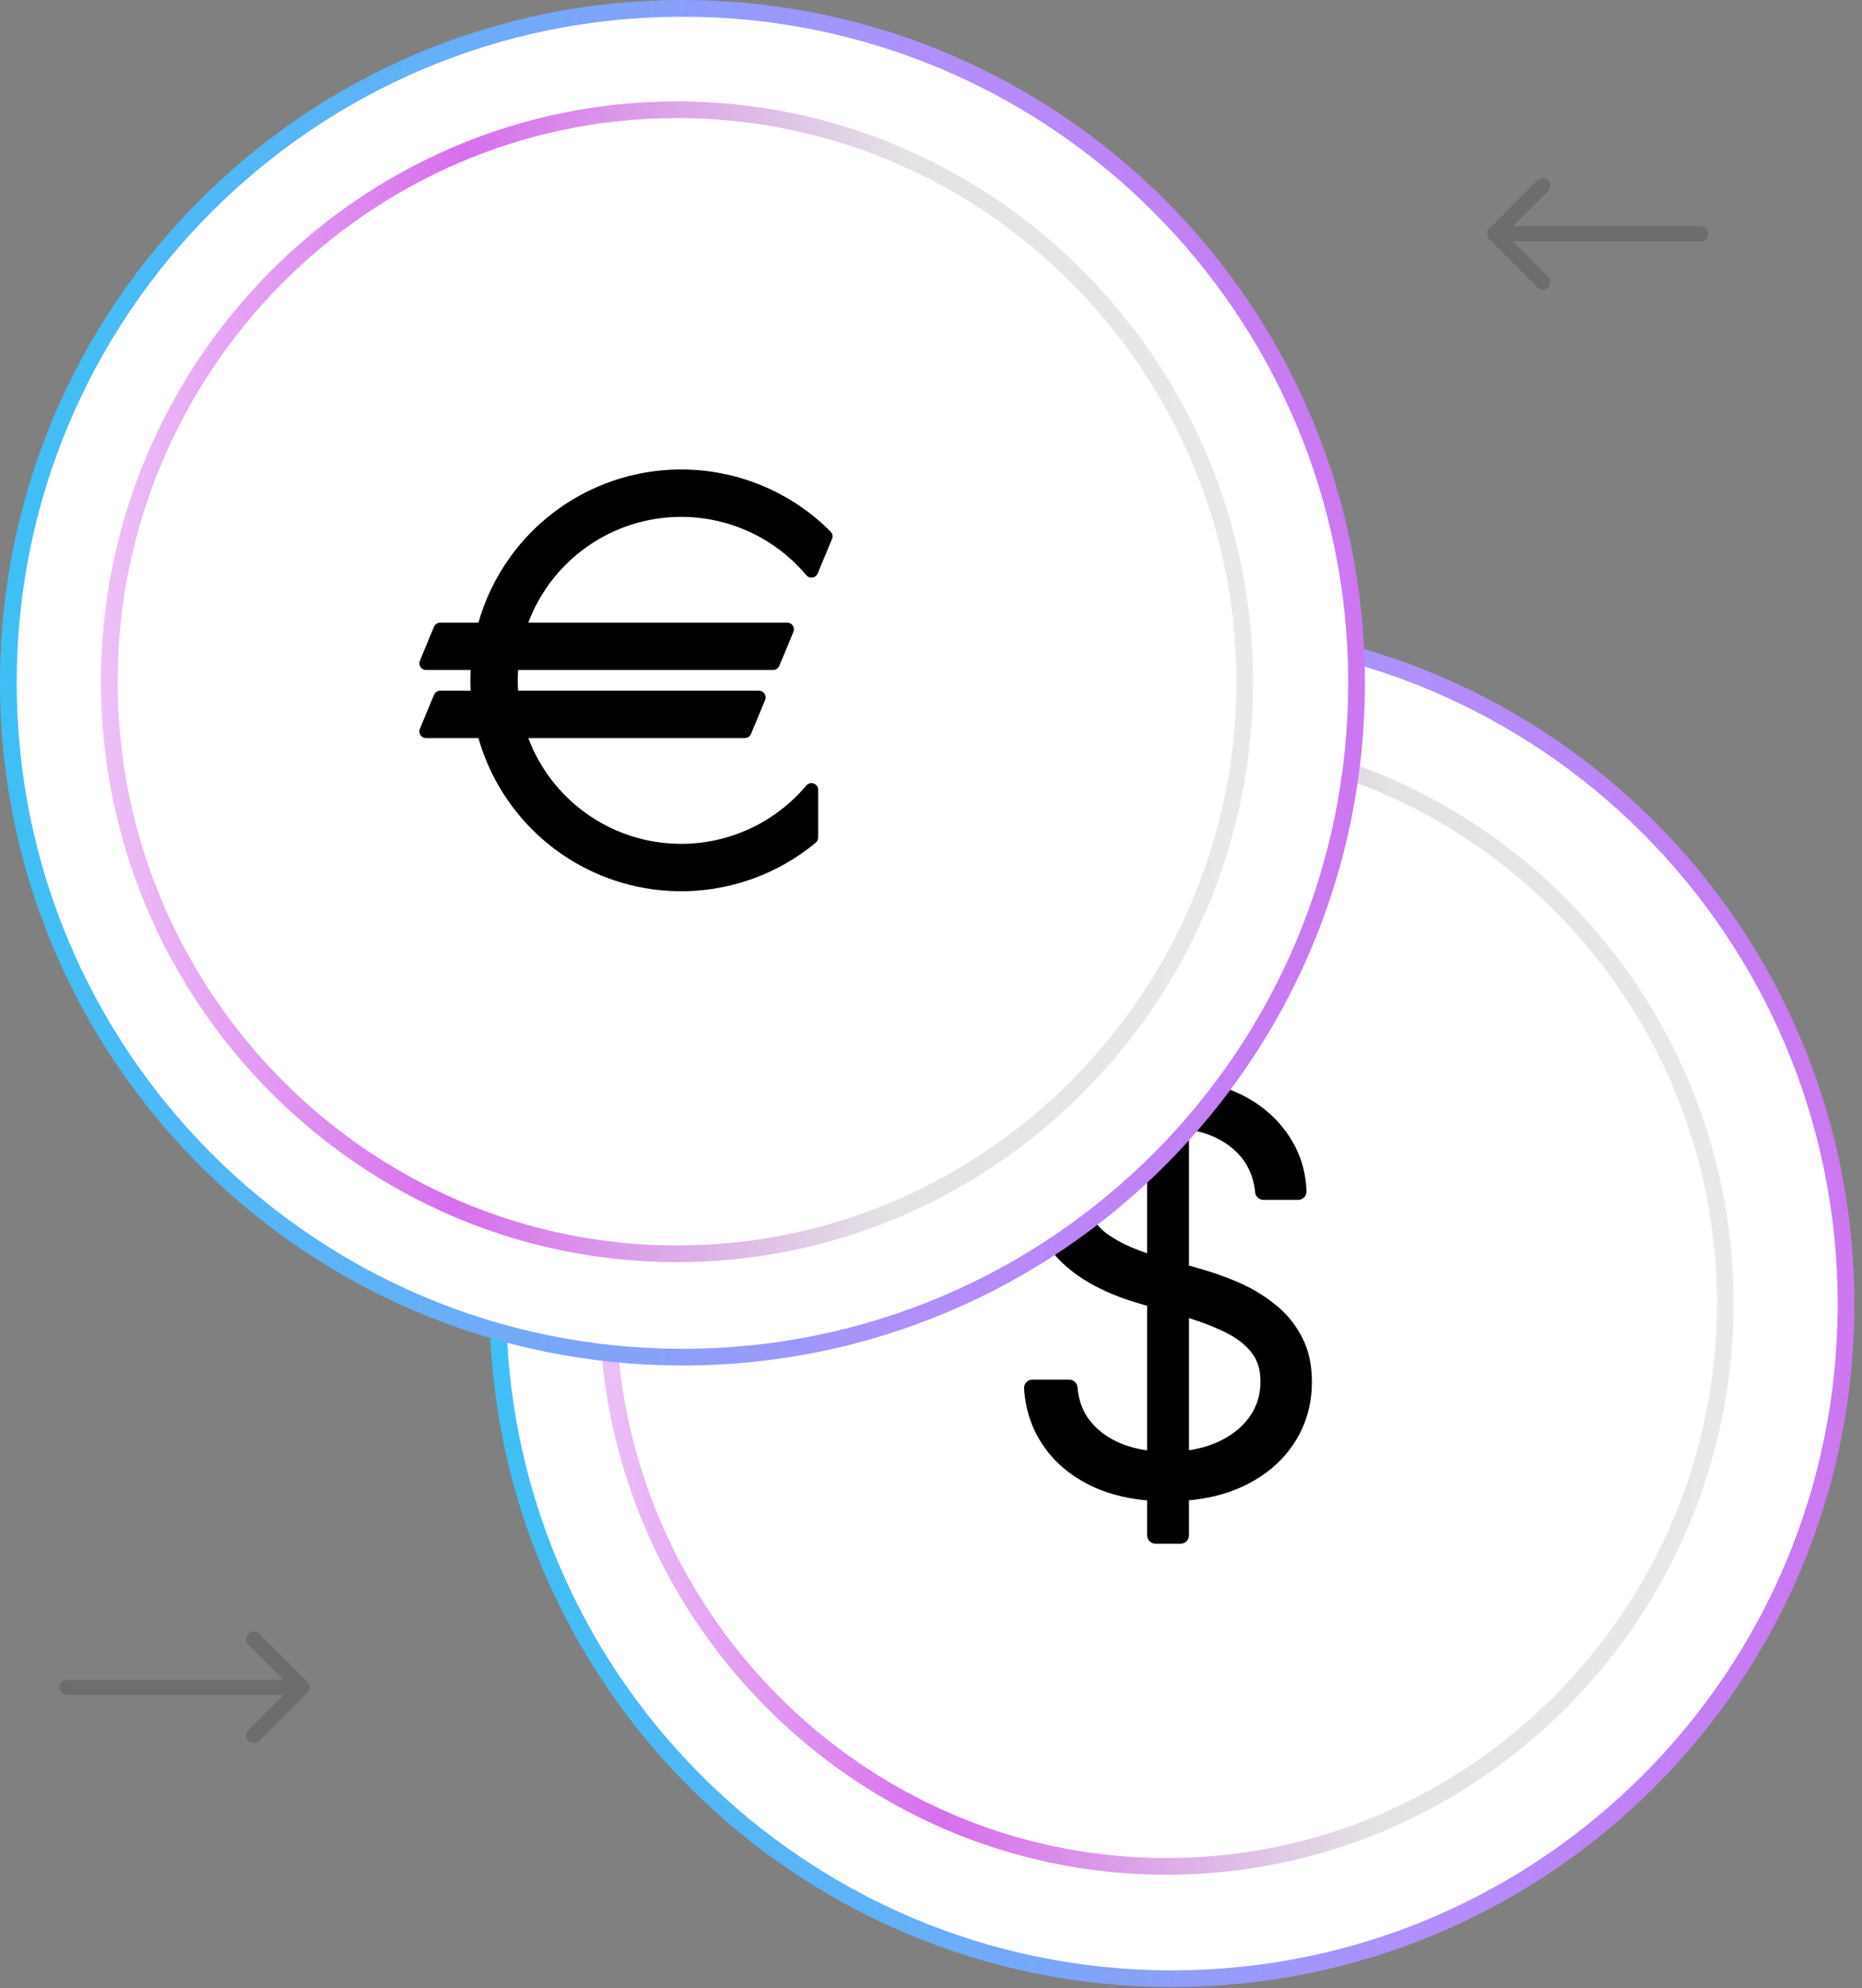
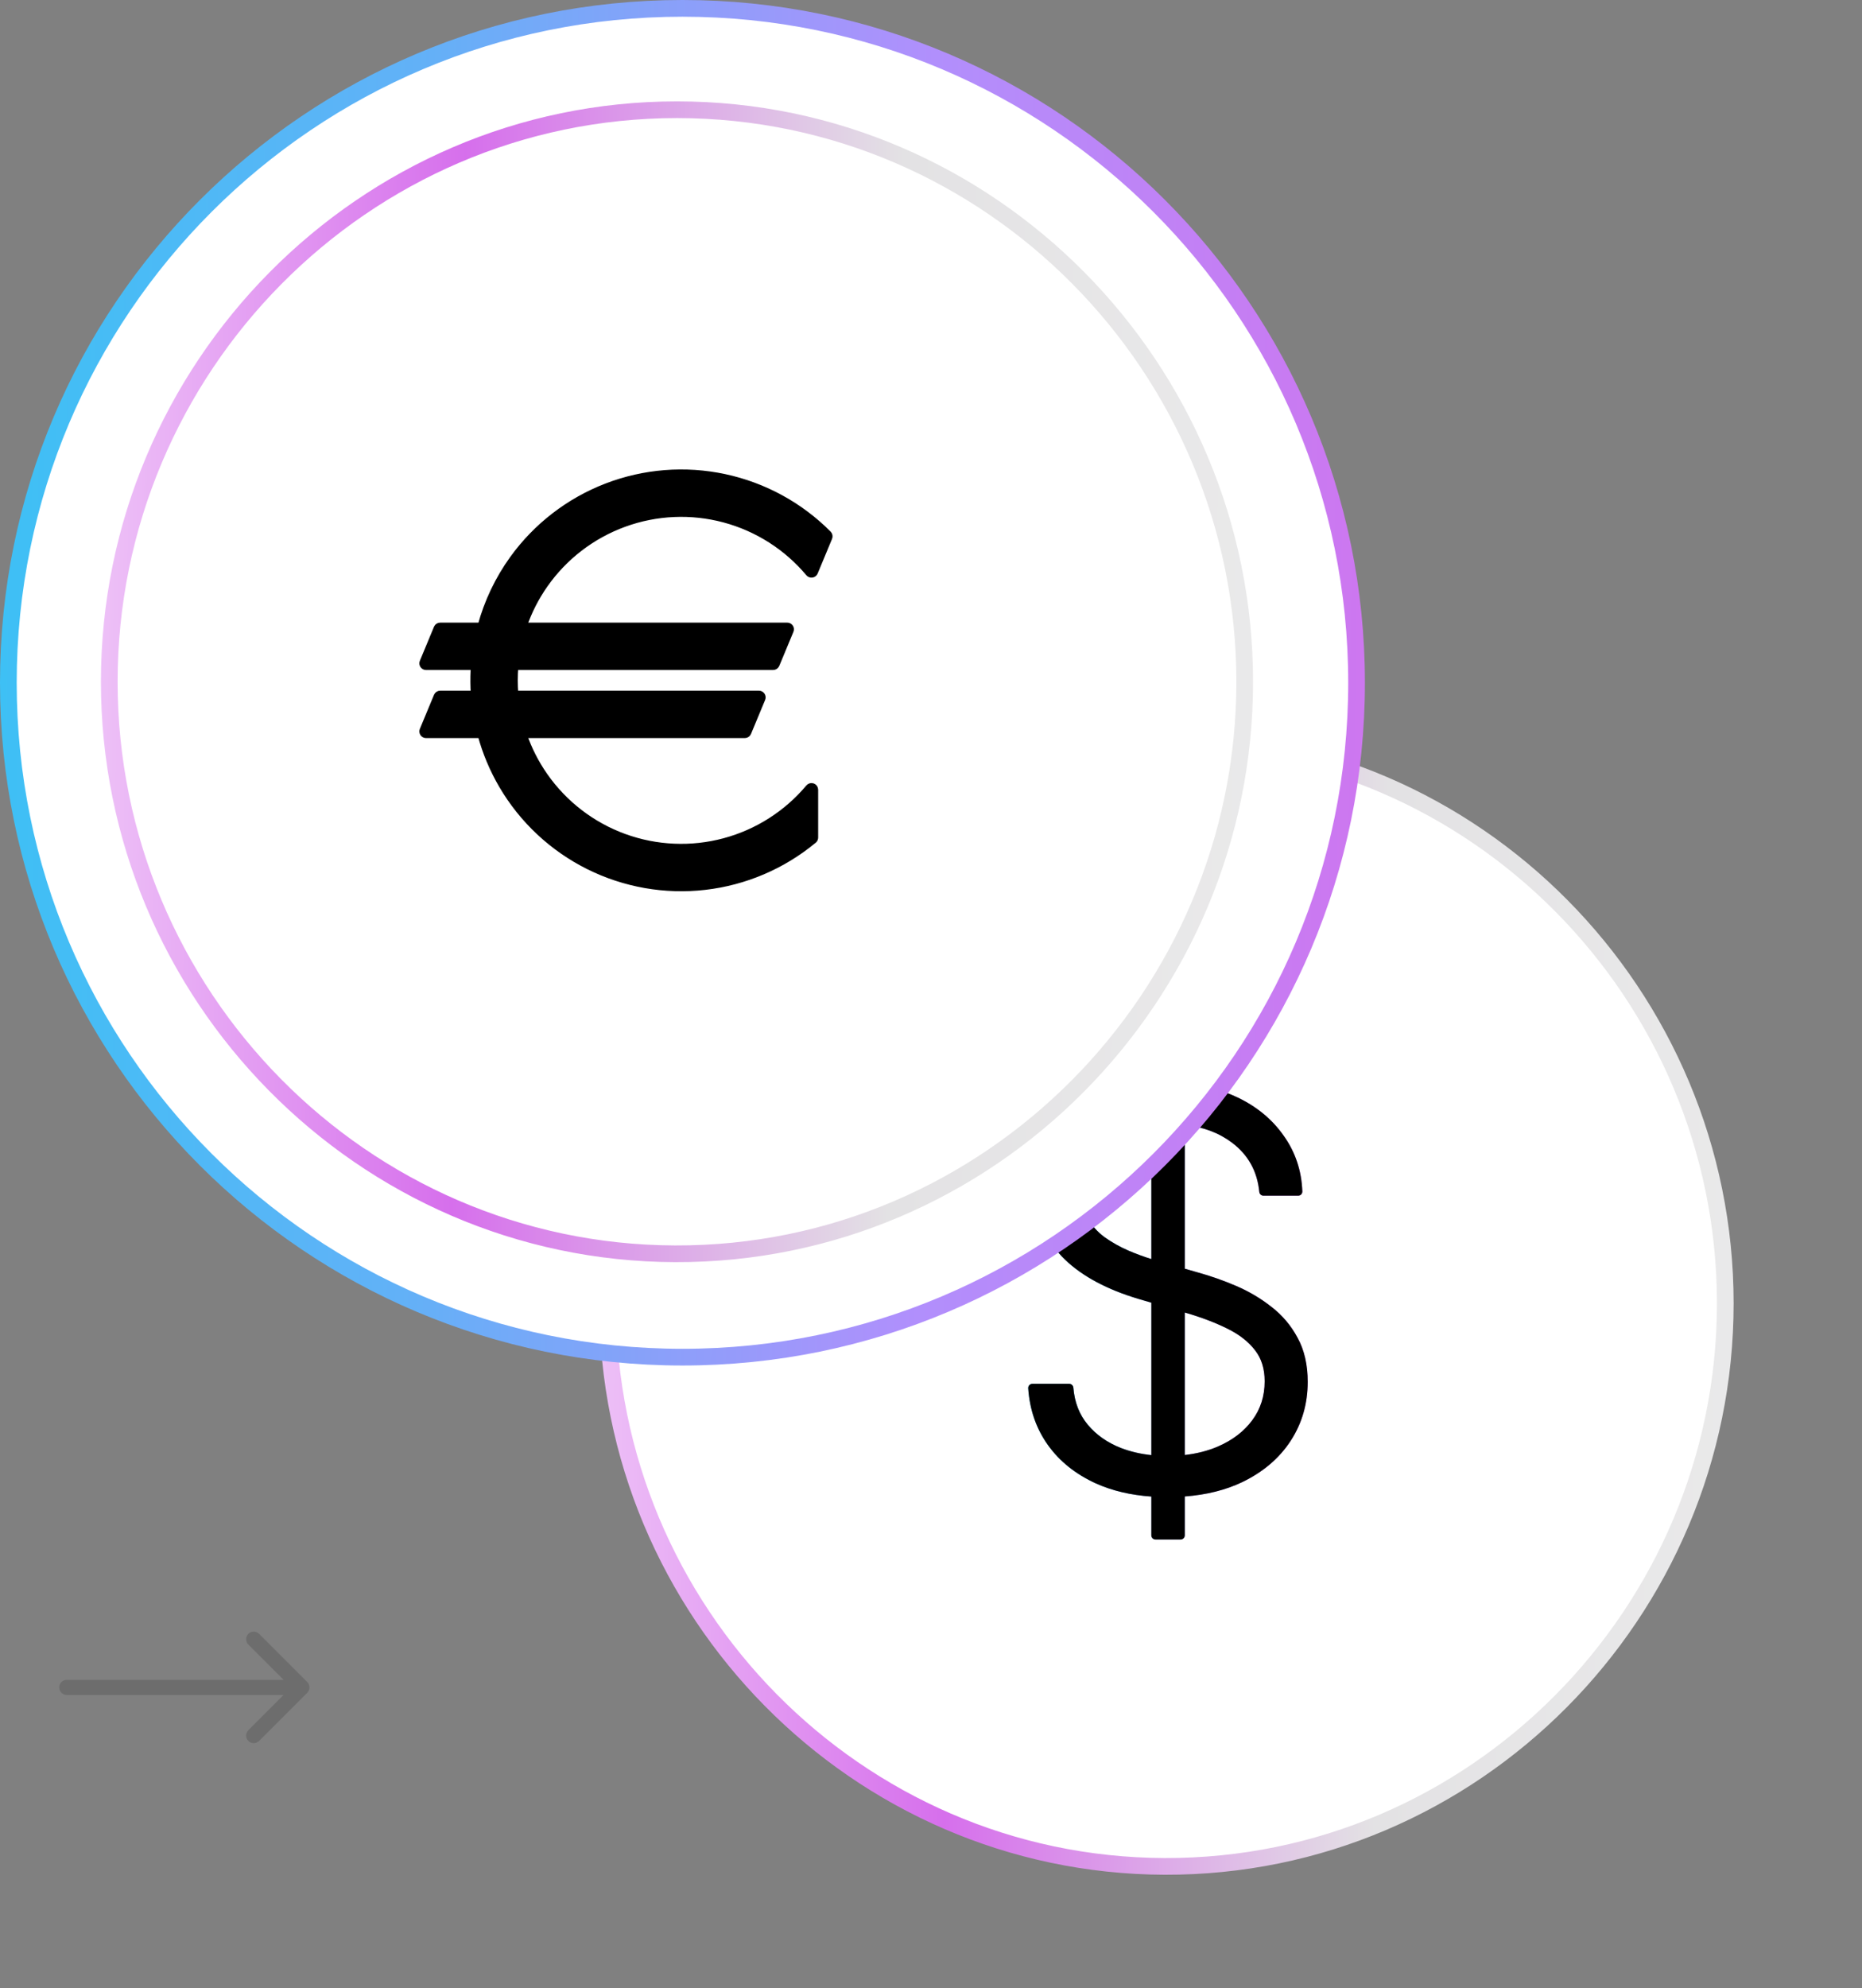
<svg xmlns="http://www.w3.org/2000/svg" width="223" height="238" viewBox="0 0 223 238" fill="none">
  <rect x="0" y="0" width="223" height="238" fill="#808080" stroke="none" />
-   <path d="M140.355 236.873C95.767 236.873 59.621 200.727 59.621 156.14C59.621 111.552 95.767 75.406 140.355 75.406C184.943 75.406 221.088 111.552 221.088 156.14C221.088 200.727 184.943 236.873 140.355 236.873Z" fill="white" stroke="url(#paint0_linear_645_2461)" stroke-width="2" stroke-linecap="round" stroke-linejoin="round" />
  <path d="M139.47 223.428C102.607 223.301 72.773 192.905 72.773 156.024C72.773 119.052 102.746 88.617 139.7 88.617C176.653 88.617 206.626 119.05 206.626 156.022C206.626 193.083 176.513 223.555 139.47 223.428Z" fill="white" stroke="url(#paint1_linear_645_2461)" stroke-width="2" stroke-linecap="round" stroke-linejoin="round" />
  <path d="M137.886 183.797C137.886 184.073 138.11 184.297 138.386 184.297H141.395C141.671 184.297 141.895 184.073 141.895 183.797V179.145C144.483 178.951 146.78 178.381 148.776 177.427L148.778 177.426C151.284 176.212 153.227 174.563 154.584 172.471C155.941 170.38 156.617 168.026 156.617 165.423C156.617 163.4 156.222 161.637 155.408 160.155C154.625 158.686 153.578 157.446 152.267 156.439C150.992 155.432 149.584 154.598 148.046 153.939C146.526 153.288 145.005 152.752 143.482 152.333C143.481 152.332 143.481 152.332 143.48 152.332L141.895 151.877V134.666C144.12 134.909 145.998 135.623 147.548 136.791C149.485 138.251 150.572 140.205 150.819 142.689C150.845 142.944 151.06 143.139 151.317 143.139H155.474C155.61 143.139 155.74 143.084 155.834 142.986C155.928 142.888 155.979 142.756 155.973 142.62C155.878 140.139 155.137 137.916 153.746 135.966C152.376 134.006 150.523 132.475 148.201 131.37C146.316 130.472 144.212 129.943 141.895 129.773V125C141.895 124.724 141.671 124.5 141.395 124.5H138.386C138.11 124.5 137.886 124.724 137.886 125V129.836C135.836 130.055 133.933 130.573 132.18 131.391C129.796 132.497 127.888 134.051 126.471 136.058L126.47 136.058C125.059 138.063 124.358 140.386 124.358 143.007C124.358 146.149 125.424 148.764 127.567 150.81C129.678 152.825 132.62 154.381 136.359 155.498L136.362 155.498L137.886 155.946V174.195C136.579 174.055 135.367 173.769 134.249 173.34C132.605 172.694 131.284 171.761 130.272 170.546C129.273 169.348 128.694 167.879 128.549 166.117C128.527 165.858 128.311 165.658 128.05 165.658H123.641C123.502 165.658 123.37 165.716 123.275 165.817C123.181 165.918 123.132 166.054 123.142 166.192C123.316 168.758 124.102 171.03 125.508 172.995C126.912 174.958 128.838 176.488 131.266 177.592L131.268 177.593C133.212 178.464 135.42 178.982 137.886 179.155V183.797ZM137.886 134.717V150.72C136.988 150.441 136.095 150.113 135.206 149.736C134.137 149.275 133.159 148.727 132.273 148.092C131.424 147.458 130.752 146.706 130.253 145.835C129.766 144.988 129.515 143.989 129.515 142.823C129.515 141.238 129.952 139.839 130.824 138.611C131.716 137.359 132.944 136.371 134.526 135.653C135.539 135.198 136.657 134.885 137.886 134.717ZM145.859 173.164C144.662 173.676 143.342 174.017 141.895 174.18V157.125L141.989 157.152L141.99 157.152C143.912 157.712 145.59 158.353 147.028 159.072L147.03 159.073C148.46 159.781 149.55 160.647 150.322 161.661L150.324 161.663C151.072 162.633 151.46 163.852 151.46 165.354C151.46 167.137 150.962 168.685 149.973 170.017L149.973 170.018C148.991 171.346 147.627 172.397 145.859 173.164Z" fill="url(#paint2_linear_645_2461)" />
  <path d="M137.886 183.797C137.886 184.073 138.11 184.297 138.386 184.297H141.395C141.671 184.297 141.895 184.073 141.895 183.797V179.145C144.483 178.951 146.78 178.381 148.776 177.427L148.778 177.426C151.284 176.212 153.227 174.563 154.584 172.471C155.941 170.38 156.617 168.026 156.617 165.423C156.617 163.4 156.222 161.637 155.408 160.155C154.625 158.686 153.578 157.446 152.267 156.439C150.992 155.432 149.584 154.598 148.046 153.939C146.526 153.288 145.005 152.752 143.482 152.333C143.481 152.332 143.481 152.332 143.48 152.332L141.895 151.877V134.666C144.12 134.909 145.998 135.623 147.548 136.791C149.485 138.251 150.572 140.205 150.819 142.689C150.845 142.944 151.06 143.139 151.317 143.139H155.474C155.61 143.139 155.74 143.084 155.834 142.986C155.928 142.888 155.979 142.756 155.973 142.62C155.878 140.139 155.137 137.916 153.746 135.966C152.376 134.006 150.523 132.475 148.201 131.37C146.316 130.472 144.212 129.943 141.895 129.773V125C141.895 124.724 141.671 124.5 141.395 124.5H138.386C138.11 124.5 137.886 124.724 137.886 125V129.836C135.836 130.055 133.933 130.573 132.18 131.391C129.796 132.497 127.888 134.051 126.471 136.058L126.47 136.058C125.059 138.063 124.358 140.386 124.358 143.007C124.358 146.149 125.424 148.764 127.567 150.81C129.678 152.825 132.62 154.381 136.359 155.498L136.362 155.498L137.886 155.946V174.195C136.579 174.055 135.367 173.769 134.249 173.34C132.605 172.694 131.284 171.761 130.272 170.546C129.273 169.348 128.694 167.879 128.549 166.117C128.527 165.858 128.311 165.658 128.05 165.658H123.641C123.502 165.658 123.37 165.716 123.275 165.817C123.181 165.918 123.132 166.054 123.142 166.192C123.316 168.758 124.102 171.03 125.508 172.995C126.912 174.958 128.838 176.488 131.266 177.592L131.268 177.593C133.212 178.464 135.42 178.982 137.886 179.155V183.797ZM137.886 134.717V150.72C136.988 150.441 136.095 150.113 135.206 149.736C134.137 149.275 133.159 148.727 132.273 148.092C131.424 147.458 130.752 146.706 130.253 145.835C129.766 144.988 129.515 143.989 129.515 142.823C129.515 141.238 129.952 139.839 130.824 138.611C131.716 137.359 132.944 136.371 134.526 135.653C135.539 135.198 136.657 134.885 137.886 134.717ZM145.859 173.164C144.662 173.676 143.342 174.017 141.895 174.18V157.125L141.989 157.152L141.99 157.152C143.912 157.712 145.59 158.353 147.028 159.072L147.03 159.073C148.46 159.781 149.55 160.647 150.322 161.661L150.324 161.663C151.072 162.633 151.46 163.852 151.46 165.354C151.46 167.137 150.962 168.685 149.973 170.017L149.973 170.018C148.991 171.346 147.627 172.397 145.859 173.164Z" fill="black" />
-   <path d="M137.886 183.797C137.886 184.073 138.11 184.297 138.386 184.297H141.395C141.671 184.297 141.895 184.073 141.895 183.797V179.145C144.483 178.951 146.78 178.381 148.776 177.427L148.778 177.426C151.284 176.212 153.227 174.563 154.584 172.471C155.941 170.38 156.617 168.026 156.617 165.423C156.617 163.4 156.222 161.637 155.408 160.155C154.625 158.686 153.578 157.446 152.267 156.439C150.992 155.432 149.584 154.598 148.046 153.939C146.526 153.288 145.005 152.752 143.482 152.333C143.481 152.332 143.481 152.332 143.48 152.332L141.895 151.877V134.666C144.12 134.909 145.998 135.623 147.548 136.791C149.485 138.251 150.572 140.205 150.819 142.689C150.845 142.944 151.06 143.139 151.317 143.139H155.474C155.61 143.139 155.74 143.084 155.834 142.986C155.928 142.888 155.979 142.756 155.973 142.62C155.878 140.139 155.137 137.916 153.746 135.966C152.376 134.006 150.523 132.475 148.201 131.37C146.316 130.472 144.212 129.943 141.895 129.773V125C141.895 124.724 141.671 124.5 141.395 124.5H138.386C138.11 124.5 137.886 124.724 137.886 125V129.836C135.836 130.055 133.933 130.573 132.18 131.391C129.796 132.497 127.888 134.051 126.471 136.058L126.47 136.058C125.059 138.063 124.358 140.386 124.358 143.007C124.358 146.149 125.424 148.764 127.567 150.81C129.678 152.825 132.62 154.381 136.359 155.498L136.362 155.498L137.886 155.946V174.195C136.579 174.055 135.367 173.769 134.249 173.34C132.605 172.694 131.284 171.761 130.272 170.546C129.273 169.348 128.694 167.879 128.549 166.117C128.527 165.858 128.311 165.658 128.05 165.658H123.641C123.502 165.658 123.37 165.716 123.275 165.817C123.181 165.918 123.132 166.054 123.142 166.192C123.316 168.758 124.102 171.03 125.508 172.995C126.912 174.958 128.838 176.488 131.266 177.592L131.268 177.593C133.212 178.464 135.42 178.982 137.886 179.155V183.797ZM137.886 134.717V150.72C136.988 150.441 136.095 150.113 135.206 149.736C134.137 149.275 133.159 148.727 132.273 148.092C131.424 147.458 130.752 146.706 130.253 145.835C129.766 144.988 129.515 143.989 129.515 142.823C129.515 141.238 129.952 139.839 130.824 138.611C131.716 137.359 132.944 136.371 134.526 135.653C135.539 135.198 136.657 134.885 137.886 134.717ZM145.859 173.164C144.662 173.676 143.342 174.017 141.895 174.18V157.125L141.989 157.152L141.99 157.152C143.912 157.712 145.59 158.353 147.028 159.072L147.03 159.073C148.46 159.781 149.55 160.647 150.322 161.661L150.324 161.663C151.072 162.633 151.46 163.852 151.46 165.354C151.46 167.137 150.962 168.685 149.973 170.017L149.973 170.018C148.991 171.346 147.627 172.397 145.859 173.164Z" stroke="black" stroke-linejoin="round" />
  <path d="M81.734 162.467C37.146 162.467 1 126.322 1 81.734C1 37.146 37.146 1 81.734 1C126.322 1 162.467 37.146 162.467 81.734C162.467 126.322 126.322 162.467 81.734 162.467Z" fill="white" stroke="url(#paint3_linear_645_2461)" stroke-width="2" stroke-linecap="round" stroke-linejoin="round" />
  <path d="M80.845 150.094C43.394 149.965 13.086 119.085 13.086 81.616C13.086 44.055 43.536 13.136 81.079 13.136C118.621 13.136 149.071 44.054 149.071 81.614C149.071 119.266 118.479 150.223 80.845 150.094Z" fill="white" stroke="url(#paint4_linear_645_2461)" stroke-width="2" stroke-linecap="round" stroke-linejoin="round" />
-   <path d="M52.717 74.935C52.556 74.935 52.41 75.032 52.348 75.181L50.654 79.255C50.603 79.379 50.617 79.52 50.691 79.631C50.765 79.742 50.89 79.809 51.023 79.809H56.789C56.779 79.959 56.77 80.109 56.763 80.26C56.718 81.204 56.727 82.146 56.789 83.083H52.717C52.556 83.083 52.41 83.181 52.348 83.33L50.654 87.404C50.603 87.528 50.617 87.668 50.691 87.78C50.765 87.891 50.89 87.958 51.023 87.958H57.603C58.176 90.066 59.027 92.101 60.143 94.006C62.579 98.163 66.171 101.523 70.482 103.675C74.793 105.828 79.636 106.68 84.423 106.129C89.21 105.578 93.733 103.647 97.442 100.571C97.534 100.495 97.587 100.382 97.587 100.263V94.541C97.587 94.373 97.482 94.223 97.324 94.165C97.166 94.108 96.989 94.155 96.88 94.284C94.246 97.424 90.709 99.677 86.75 100.737C82.791 101.798 78.602 101.615 74.75 100.214C70.899 98.812 67.572 96.259 65.221 92.901C64.149 91.37 63.303 89.705 62.701 87.958H89.203C89.364 87.958 89.51 87.861 89.572 87.711L91.266 83.637C91.317 83.513 91.303 83.373 91.229 83.261C91.155 83.15 91.03 83.083 90.897 83.083H61.676C61.632 82.54 61.609 81.994 61.609 81.446C61.609 80.898 61.632 80.352 61.676 79.809H92.59C92.752 79.809 92.898 79.712 92.96 79.562L94.653 75.488C94.705 75.365 94.691 75.224 94.617 75.113C94.543 75.001 94.418 74.935 94.284 74.935H62.701C63.303 73.188 64.149 71.522 65.221 69.991C67.572 66.633 70.899 64.081 74.75 62.679C78.602 61.277 82.791 61.094 86.75 62.155C90.709 63.216 94.246 65.469 96.88 68.609C96.97 68.716 97.109 68.768 97.248 68.747C97.386 68.726 97.503 68.634 97.556 68.505L99.28 64.358C99.342 64.208 99.308 64.036 99.195 63.922C95.796 60.506 91.478 58.152 86.765 57.147C82.053 56.142 77.15 56.528 72.653 58.259C68.157 59.991 64.261 62.992 61.439 66.898C59.678 69.336 58.384 72.061 57.603 74.935H52.717Z" fill="url(#paint5_linear_645_2461)" />
  <path d="M52.717 74.935C52.556 74.935 52.41 75.032 52.348 75.181L50.654 79.255C50.603 79.379 50.617 79.52 50.691 79.631C50.765 79.742 50.89 79.809 51.023 79.809H56.789C56.779 79.959 56.77 80.109 56.763 80.26C56.718 81.204 56.727 82.146 56.789 83.083H52.717C52.556 83.083 52.41 83.181 52.348 83.33L50.654 87.404C50.603 87.528 50.617 87.668 50.691 87.78C50.765 87.891 50.89 87.958 51.023 87.958H57.603C58.176 90.066 59.027 92.101 60.143 94.006C62.579 98.163 66.171 101.523 70.482 103.675C74.793 105.828 79.636 106.68 84.423 106.129C89.21 105.578 93.733 103.647 97.442 100.571C97.534 100.495 97.587 100.382 97.587 100.263V94.541C97.587 94.373 97.482 94.223 97.324 94.165C97.166 94.108 96.989 94.155 96.88 94.284C94.246 97.424 90.709 99.677 86.75 100.737C82.791 101.798 78.602 101.615 74.75 100.214C70.899 98.812 67.572 96.259 65.221 92.901C64.149 91.37 63.303 89.705 62.701 87.958H89.203C89.364 87.958 89.51 87.861 89.572 87.711L91.266 83.637C91.317 83.513 91.303 83.373 91.229 83.261C91.155 83.15 91.03 83.083 90.897 83.083H61.676C61.632 82.54 61.609 81.994 61.609 81.446C61.609 80.898 61.632 80.352 61.676 79.809H92.59C92.752 79.809 92.898 79.712 92.96 79.562L94.653 75.488C94.705 75.365 94.691 75.224 94.617 75.113C94.543 75.001 94.418 74.935 94.284 74.935H62.701C63.303 73.188 64.149 71.522 65.221 69.991C67.572 66.633 70.899 64.081 74.75 62.679C78.602 61.277 82.791 61.094 86.75 62.155C90.709 63.216 94.246 65.469 96.88 68.609C96.97 68.716 97.109 68.768 97.248 68.747C97.386 68.726 97.503 68.634 97.556 68.505L99.28 64.358C99.342 64.208 99.308 64.036 99.195 63.922C95.796 60.506 91.478 58.152 86.765 57.147C82.053 56.142 77.15 56.528 72.653 58.259C68.157 59.991 64.261 62.992 61.439 66.898C59.678 69.336 58.384 72.061 57.603 74.935H52.717Z" fill="black" />
  <path d="M52.717 74.935C52.556 74.935 52.41 75.032 52.348 75.181L50.654 79.255C50.603 79.379 50.617 79.52 50.691 79.631C50.765 79.742 50.89 79.809 51.023 79.809H56.789C56.779 79.959 56.77 80.109 56.763 80.26C56.718 81.204 56.727 82.146 56.789 83.083H52.717C52.556 83.083 52.41 83.181 52.348 83.33L50.654 87.404C50.603 87.528 50.617 87.668 50.691 87.78C50.765 87.891 50.89 87.958 51.023 87.958H57.603C58.176 90.066 59.027 92.101 60.143 94.006C62.579 98.163 66.171 101.523 70.482 103.675C74.793 105.828 79.636 106.68 84.423 106.129C89.21 105.578 93.733 103.647 97.442 100.571C97.534 100.495 97.587 100.382 97.587 100.263V94.541C97.587 94.373 97.482 94.223 97.324 94.165C97.166 94.108 96.989 94.155 96.88 94.284C94.246 97.424 90.709 99.677 86.75 100.737C82.791 101.798 78.602 101.615 74.75 100.214C70.899 98.812 67.572 96.259 65.221 92.901C64.149 91.37 63.303 89.705 62.701 87.958H89.203C89.364 87.958 89.51 87.861 89.572 87.711L91.266 83.637C91.317 83.513 91.303 83.373 91.229 83.261C91.155 83.15 91.03 83.083 90.897 83.083H61.676C61.632 82.54 61.609 81.994 61.609 81.446C61.609 80.898 61.632 80.352 61.676 79.809H92.59C92.752 79.809 92.898 79.712 92.96 79.562L94.653 75.488C94.705 75.365 94.691 75.224 94.617 75.113C94.543 75.001 94.418 74.935 94.284 74.935H62.701C63.303 73.188 64.149 71.522 65.221 69.991C67.572 66.633 70.899 64.081 74.75 62.679C78.602 61.277 82.791 61.094 86.75 62.155C90.709 63.216 94.246 65.469 96.88 68.609C96.97 68.716 97.109 68.768 97.248 68.747C97.386 68.726 97.503 68.634 97.556 68.505L99.28 64.358C99.342 64.208 99.308 64.036 99.195 63.922C95.796 60.506 91.478 58.152 86.765 57.147C82.053 56.142 77.15 56.528 72.653 58.259C68.157 59.991 64.261 62.992 61.439 66.898C59.678 69.336 58.384 72.061 57.603 74.935H52.717Z" stroke="black" stroke-width="0.8" stroke-linejoin="round" />
  <path opacity="0.25" d="M8 201.094C7.499 201.094 7.094 201.499 7.094 202C7.094 202.501 7.499 202.906 8 202.906V201.094ZM36.795 202.641C37.15 202.287 37.15 201.713 36.795 201.359L31.027 195.59C30.673 195.236 30.099 195.236 29.745 195.59C29.391 195.944 29.391 196.518 29.745 196.872L34.873 202L29.745 207.128C29.391 207.482 29.391 208.056 29.745 208.41C30.099 208.764 30.673 208.764 31.027 208.41L36.795 202.641ZM8 202.906H36.155V201.094H8V202.906Z" fill="#353535" />
-   <path opacity="0.25" d="M203.676 28.907C204.176 28.907 204.582 28.501 204.582 28C204.582 27.499 204.176 27.093 203.676 27.093V28.907ZM178.358 27.359C178.004 27.713 178.004 28.287 178.358 28.641L184.127 34.41C184.481 34.764 185.055 34.764 185.409 34.41C185.763 34.056 185.763 33.482 185.409 33.128L180.281 28L185.409 22.872C185.763 22.518 185.763 21.944 185.409 21.59C185.055 21.236 184.481 21.236 184.127 21.59L178.358 27.359ZM203.676 27.093L178.999 27.093V28.907L203.676 28.907V27.093Z" fill="#353535" />
  <defs>
    <linearGradient id="paint0_linear_645_2461" x1="18.023" y1="157.842" x2="238.674" y2="160.985" gradientUnits="userSpaceOnUse">
      <stop stop-color="#20CCF3" />
      <stop offset="0.406" stop-color="#62B1F7" />
      <stop offset="0.686" stop-color="#B18FFC" />
      <stop offset="1" stop-color="#D66FEC" />
    </linearGradient>
    <linearGradient id="paint1_linear_645_2461" x1="39.11" y1="157.567" x2="223.317" y2="160.179" gradientUnits="userSpaceOnUse">
      <stop stop-color="white" />
      <stop offset="0.406" stop-color="#D66FEC" />
      <stop offset="0.686" stop-color="#E3E2E4" />
      <stop offset="1" stop-color="#ECECEC" />
    </linearGradient>
    <linearGradient id="paint2_linear_645_2461" x1="115.575" y1="155.011" x2="159.418" y2="155.356" gradientUnits="userSpaceOnUse">
      <stop stop-color="#20CCF3" />
      <stop offset="0.406" stop-color="#62B1F7" />
      <stop offset="0.686" stop-color="#B18FFC" />
      <stop offset="1" stop-color="#D66FEC" />
    </linearGradient>
    <linearGradient id="paint3_linear_645_2461" x1="-40.598" y1="83.436" x2="180.053" y2="86.579" gradientUnits="userSpaceOnUse">
      <stop stop-color="#20CCF3" />
      <stop offset="0.406" stop-color="#62B1F7" />
      <stop offset="0.686" stop-color="#B18FFC" />
      <stop offset="1" stop-color="#D66FEC" />
    </linearGradient>
    <linearGradient id="paint4_linear_645_2461" x1="-21.09" y1="83.183" x2="166.008" y2="85.837" gradientUnits="userSpaceOnUse">
      <stop stop-color="white" />
      <stop offset="0.406" stop-color="#D66FEC" />
      <stop offset="0.686" stop-color="#E3E2E4" />
      <stop offset="1" stop-color="#ECECEC" />
    </linearGradient>
    <linearGradient id="paint5_linear_645_2461" x1="39.13" y1="81.956" x2="103.77" y2="82.857" gradientUnits="userSpaceOnUse">
      <stop stop-color="#20CCF3" />
      <stop offset="0.406" stop-color="#62B1F7" />
      <stop offset="0.686" stop-color="#B18FFC" />
      <stop offset="1" stop-color="#D66FEC" />
    </linearGradient>
  </defs>
</svg>